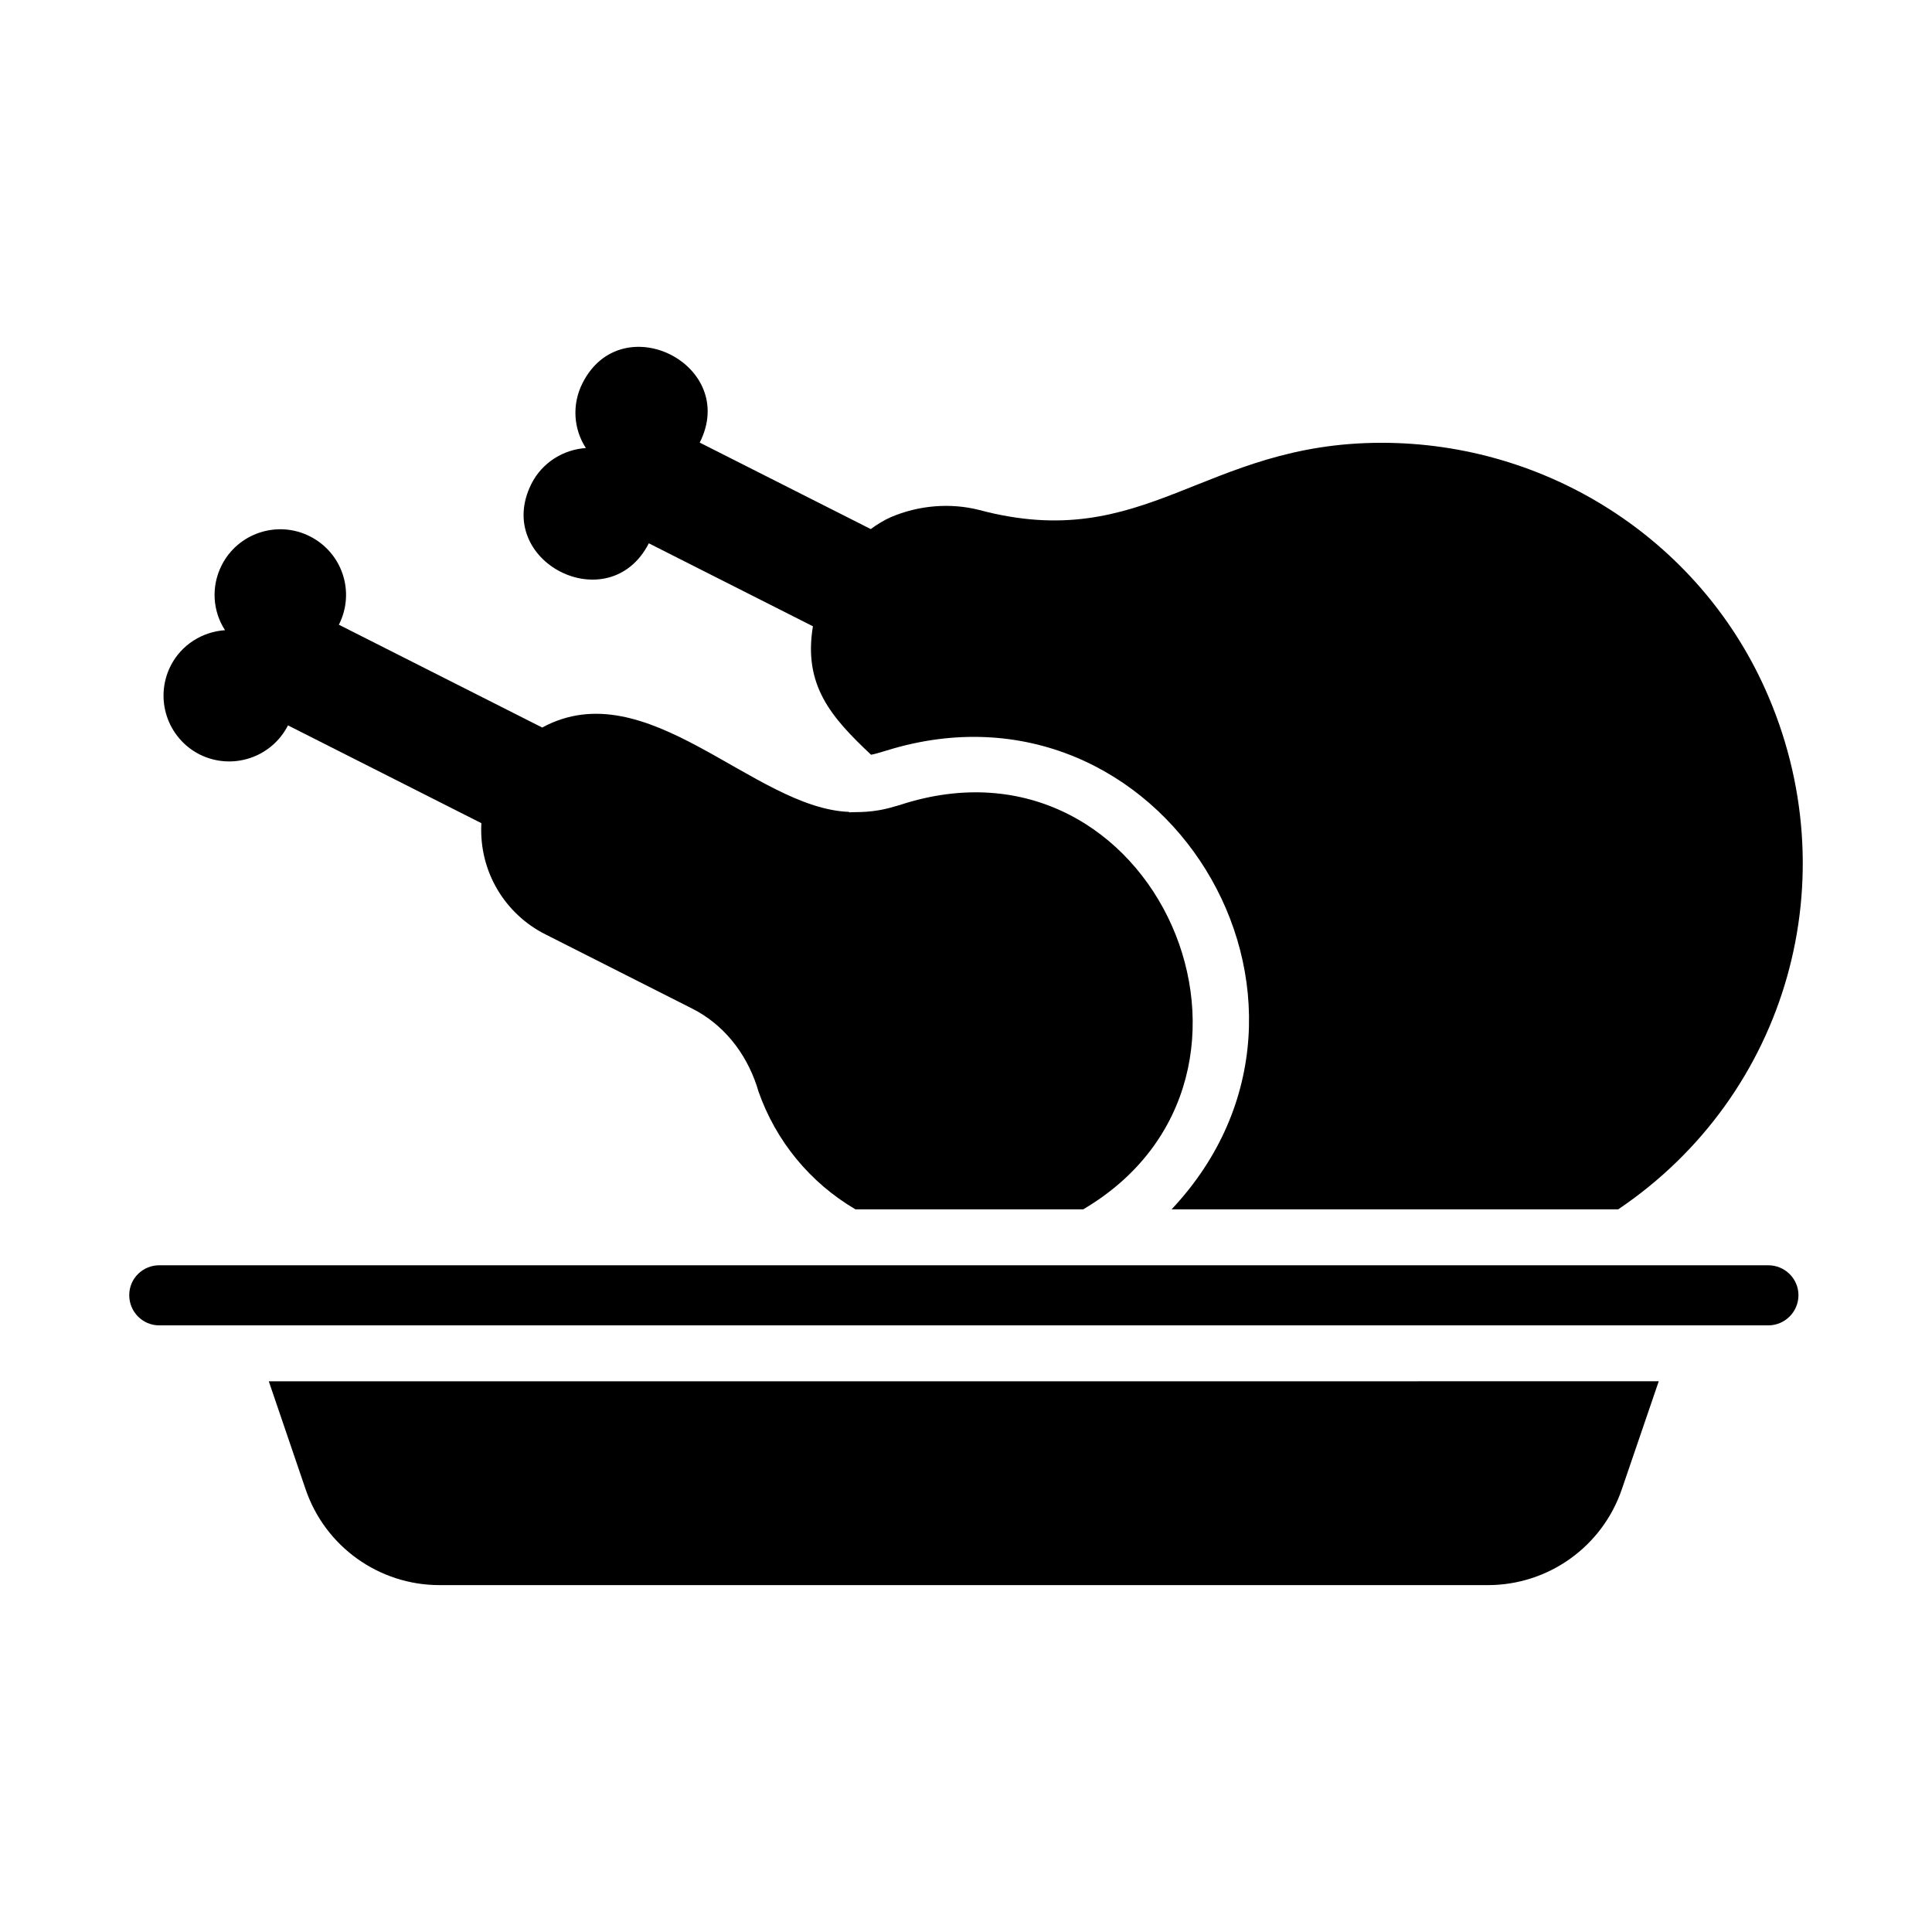
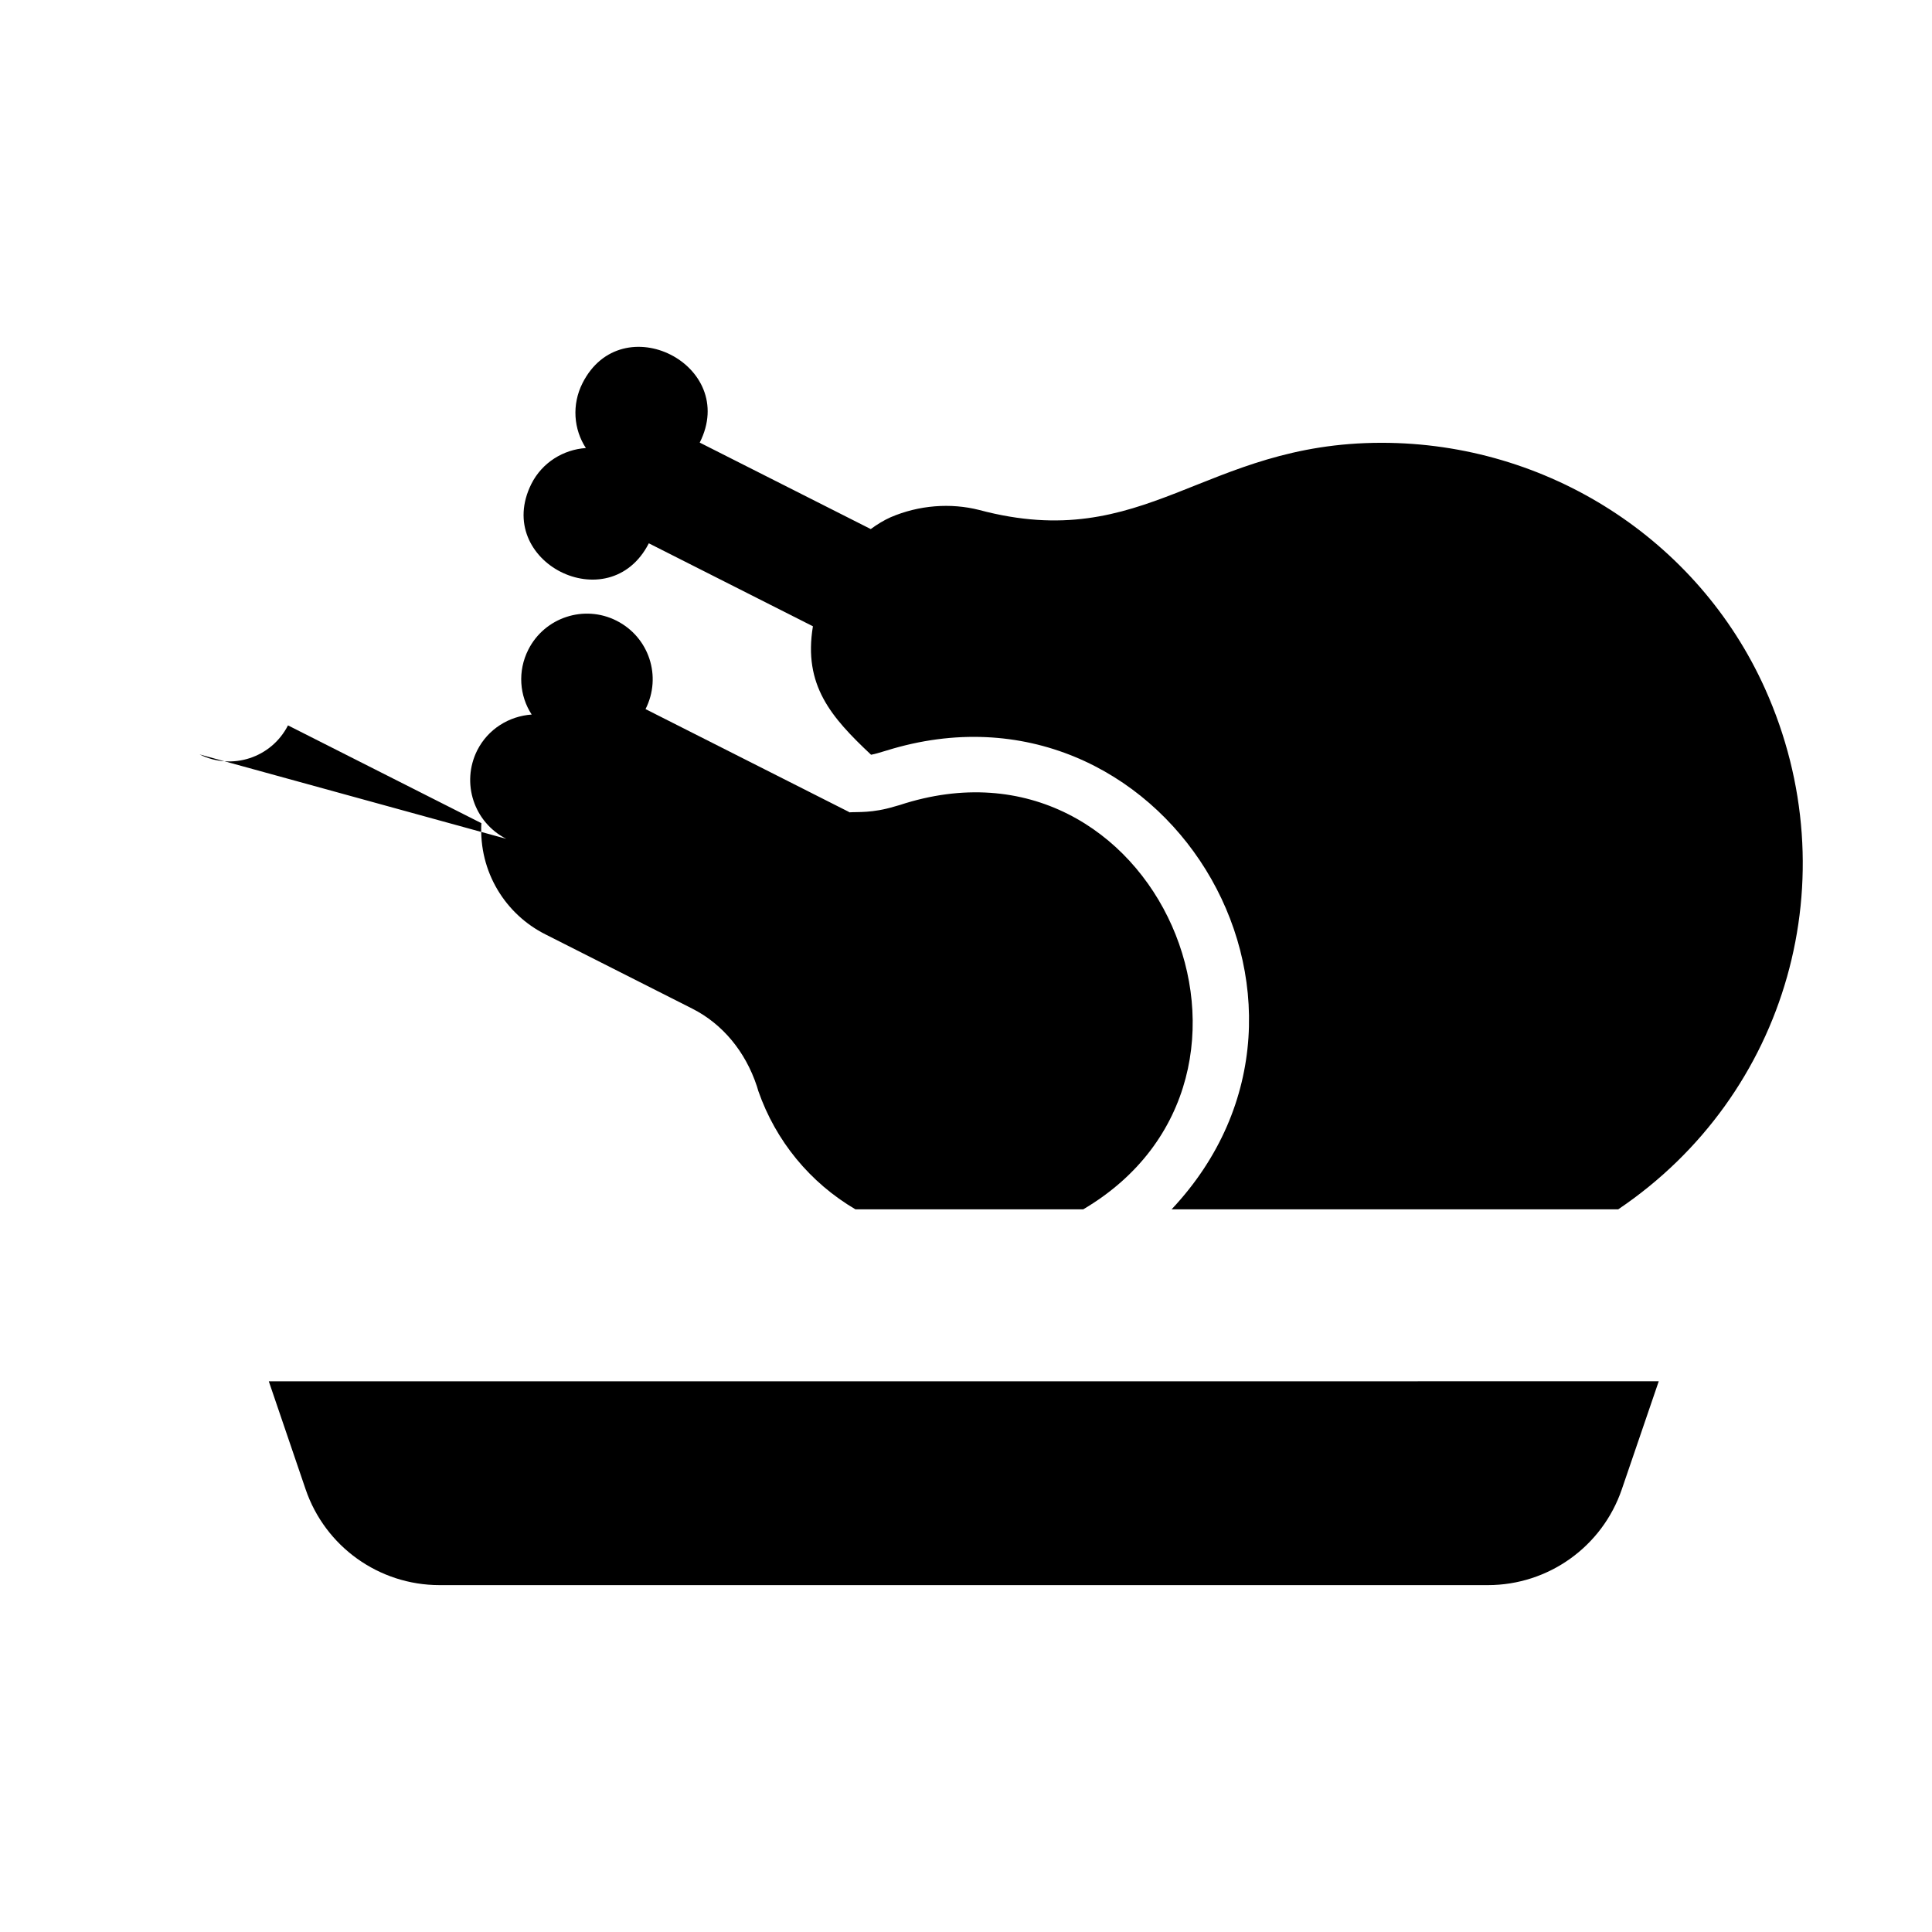
<svg xmlns="http://www.w3.org/2000/svg" fill="#000000" width="800px" height="800px" version="1.1" viewBox="144 144 512 512">
  <g>
-     <path d="m196.89 343.93c8.621 4.305 19.043 0.883 23.43-7.695l51.246 25.91c-0.707 13.02 6.469 24.191 16.965 29.465l38.949 19.699c7.988 4.039 14.066 11.352 17.113 20.586l0.375 1.25c4.617 13.227 13.684 24.262 25.734 31.344h60.363c59.742-35.242 19.141-129.44-48.648-107.14l-1.297 0.367c-6 1.816-9.867 1.402-12.055 1.562l-0.109-0.117c-25.273-0.992-53.5-37.406-81.266-22.359l-53.883-27.242c4.371-8.641 0.945-19.062-7.695-23.43-8.559-4.328-19.043-0.883-23.367 7.676-2.887 5.703-2.348 12.246 0.891 17.199-5.953 0.414-11.559 3.797-14.441 9.5-4.305 8.621-0.883 19.043 7.695 23.43z" />
+     <path d="m196.89 343.93c8.621 4.305 19.043 0.883 23.43-7.695l51.246 25.91c-0.707 13.02 6.469 24.191 16.965 29.465l38.949 19.699c7.988 4.039 14.066 11.352 17.113 20.586l0.375 1.25c4.617 13.227 13.684 24.262 25.734 31.344h60.363c59.742-35.242 19.141-129.44-48.648-107.14l-1.297 0.367c-6 1.816-9.867 1.402-12.055 1.562l-0.109-0.117l-53.883-27.242c4.371-8.641 0.945-19.062-7.695-23.43-8.559-4.328-19.043-0.883-23.367 7.676-2.887 5.703-2.348 12.246 0.891 17.199-5.953 0.414-11.559 3.797-14.441 9.5-4.305 8.621-0.883 19.043 7.695 23.43z" />
    <path d="m315.94 287.98 43.492 21.992c-2.586 15.652 4.836 24.102 15.41 34.043 1.355-0.266 1.586-0.375 4.106-1.117 72.938-22.664 127.48 66.352 75.535 121.59h118.36c44.988-30.348 61.371-88.02 38.902-137.99-17.805-39.578-57.695-65.152-101.61-65.152-47.34 0-62.406 29.582-106.64 17.801-7.566-1.922-15.953-1.297-23.484 1.934-1.789 0.805-3.555 1.875-5.25 3.129l-45.328-22.918c10.422-20.613-20.684-36.285-31.062-15.758-2.883 5.703-2.348 12.246 0.891 17.199-5.953 0.414-11.559 3.797-14.441 9.5-10.293 20.617 20.617 36.281 31.129 15.742z" />
-     <path d="m612.61 479.31h-426.43c-4.191 0-7.93 3.359-7.93 7.926 0 4.41 3.555 8 7.926 8 25.066-0.004 424.8 0 426.43 0 4.414 0 8.004-3.59 8.004-8.004-0.004-4.367-3.59-7.922-8.004-7.922z" />
    <path d="m224.99 538.68c5.18 15.188 19.441 25.391 35.48 25.391h277.84c16.027 0 30.285-10.191 35.477-25.359l9.797-28.66-368.35 0.004z" />
  </g>
</svg>